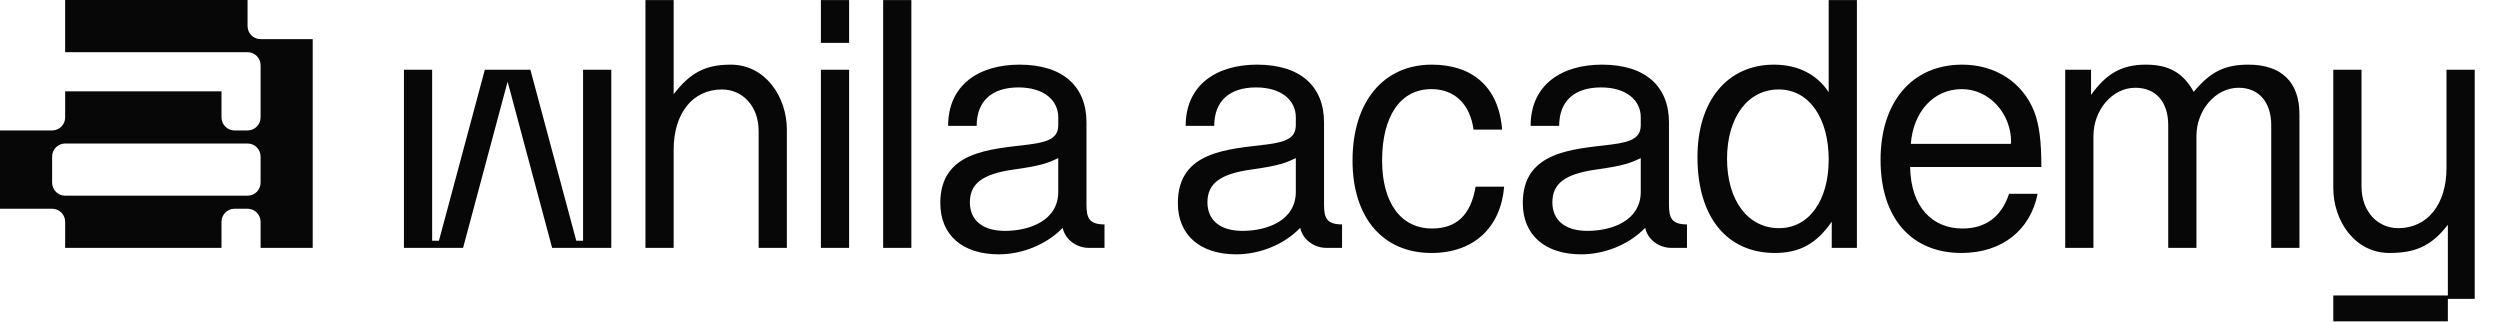
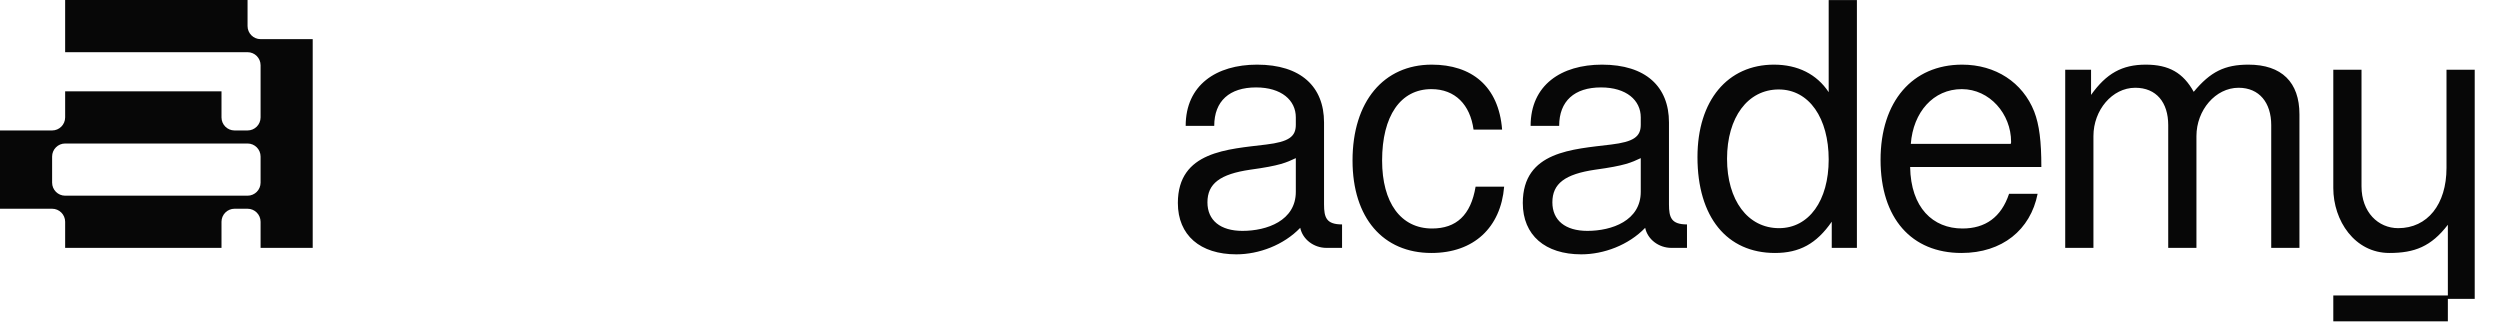
<svg xmlns="http://www.w3.org/2000/svg" width="706" height="91" viewBox="0 0 706 91" fill="none">
  <path fill-rule="evenodd" clip-rule="evenodd" d="M18.398 33.158V25.79H62.551V33.158C62.551 35.187 64.204 36.842 66.231 36.842H69.91C71.937 36.842 73.59 35.187 73.59 33.158V18.421C73.59 16.392 71.937 14.737 69.91 14.737C52.739 14.737 35.568 14.737 18.397 14.737V0H69.91V7.368C69.91 9.397 71.563 11.053 73.59 11.053C82.175 11.053 79.722 11.053 88.308 11.053V70H73.59V62.632C73.59 60.602 71.936 58.947 69.91 58.947H66.231C64.205 58.947 62.551 60.603 62.551 62.632V70H18.398V62.632C18.398 60.602 16.744 58.947 14.718 58.947C9.812 58.947 4.906 58.947 0 58.947V36.842C4.906 36.842 9.812 36.842 14.718 36.842C16.745 36.842 18.398 35.187 18.398 33.158ZM14.718 44.211V51.579C14.718 53.608 16.371 55.263 18.398 55.263C35.568 55.263 52.74 55.263 69.911 55.263C71.937 55.263 73.59 53.608 73.59 51.579V44.211C73.59 42.181 71.937 40.526 69.911 40.526C52.74 40.526 35.568 40.526 18.398 40.526C16.371 40.526 14.718 42.181 14.718 44.211Z" fill="#070707" />
-   <path d="M172.628 19.696V70H155.924L143.348 23.056L130.772 70H114.068V19.696H122.036V67.984H123.956L136.916 19.696H149.78L162.74 67.984H164.66V19.696H172.628ZM222.209 70H214.241V37.072C214.241 29.776 209.537 25.264 203.873 25.264C195.617 25.264 190.241 31.984 190.241 42.256V70H182.273V0.016H190.241V26.608C194.945 20.464 199.265 18.256 206.369 18.256C216.161 18.256 222.209 27.376 222.209 36.592V70ZM239.789 70H231.821V19.696H239.789V70ZM239.789 12.112H231.821V0.016H239.789V12.112ZM257.369 70H249.401V0.016H257.369V70ZM311.909 70H307.493C303.941 70 300.773 67.6 300.101 64.336C295.397 69.232 288.389 71.824 282.053 71.824C271.877 71.824 265.541 66.448 265.541 57.328C265.541 42.64 279.749 42.16 290.501 40.816C296.837 40.048 298.853 38.608 298.853 35.248V33.136C298.853 28.336 294.821 24.688 287.621 24.688C280.133 24.688 275.813 28.528 275.813 35.536H267.749C267.749 24.016 276.389 18.256 287.909 18.256C300.293 18.256 306.821 24.496 306.821 34.576V57.712C306.821 61.456 307.493 63.376 311.909 63.376V70ZM298.853 54.16V44.656C296.165 45.904 294.437 46.768 285.989 47.92C277.445 49.168 273.893 51.856 273.893 57.136C273.893 62.224 277.541 65.2 283.781 65.2C290.693 65.2 298.853 62.32 298.853 54.16Z" fill="#070707" />
  <path d="M378.996 70H374.58C371.028 70 367.86 67.6 367.188 64.336C362.484 69.232 355.476 71.824 349.14 71.824C338.964 71.824 332.628 66.448 332.628 57.328C332.628 42.64 346.836 42.16 357.588 40.816C363.924 40.048 365.94 38.608 365.94 35.248V33.136C365.94 28.336 361.908 24.688 354.708 24.688C347.22 24.688 342.9 28.528 342.9 35.536H334.836C334.836 24.016 343.476 18.256 354.996 18.256C367.38 18.256 373.908 24.496 373.908 34.576V57.712C373.908 61.456 374.58 63.376 378.996 63.376V70ZM365.94 54.16V44.656C363.252 45.904 361.524 46.768 353.076 47.92C344.532 49.168 340.98 51.856 340.98 57.136C340.98 62.224 344.628 65.2 350.868 65.2C357.78 65.2 365.94 62.32 365.94 54.16ZM424.771 52.72C423.811 64.24 416.227 71.44 404.227 71.44C390.595 71.44 381.955 61.552 381.955 45.328C381.955 28.624 390.787 18.256 404.323 18.256C415.555 18.256 423.235 24.304 424.195 36.592H416.131C415.171 29.584 410.947 25.168 404.227 25.168C395.491 25.168 390.307 32.752 390.307 45.328C390.307 57.232 395.587 64.528 404.419 64.528C411.235 64.528 415.363 60.784 416.707 52.72H424.771ZM476.406 70H471.99C468.438 70 465.27 67.6 464.598 64.336C459.894 69.232 452.886 71.824 446.55 71.824C436.374 71.824 430.038 66.448 430.038 57.328C430.038 42.64 444.246 42.16 454.998 40.816C461.334 40.048 463.35 38.608 463.35 35.248V33.136C463.35 28.336 459.318 24.688 452.118 24.688C444.63 24.688 440.31 28.528 440.31 35.536H432.246C432.246 24.016 440.886 18.256 452.406 18.256C464.79 18.256 471.318 24.496 471.318 34.576V57.712C471.318 61.456 471.99 63.376 476.406 63.376V70ZM463.35 54.16V44.656C460.662 45.904 458.934 46.768 450.486 47.92C441.942 49.168 438.39 51.856 438.39 57.136C438.39 62.224 442.038 65.2 448.278 65.2C455.19 65.2 463.35 62.32 463.35 54.16ZM524.389 70H517.285V62.608C512.965 68.848 508.165 71.44 501.253 71.44C487.717 71.44 479.365 61.36 479.365 44.368C479.365 28.336 487.909 18.256 500.965 18.256C507.685 18.256 513.061 20.944 516.421 26.032V0.016H524.389V70ZM516.421 45.04C516.421 33.424 510.949 25.264 502.309 25.264C493.573 25.264 487.717 33.136 487.717 44.848C487.717 56.56 493.573 64.432 502.405 64.432C510.853 64.432 516.421 56.656 516.421 45.04ZM576.478 47.152H539.422C539.614 58.672 545.854 64.528 554.206 64.528C560.638 64.528 565.15 61.36 567.358 54.736H575.422C573.406 64.912 565.438 71.44 553.918 71.44C539.806 71.44 531.07 61.648 531.07 45.136C531.07 28.624 540.094 18.256 554.11 18.256C563.518 18.256 571.198 23.248 574.462 31.504C575.902 35.248 576.478 39.856 576.478 47.152ZM567.934 40.048C567.934 32.176 561.886 25.168 554.014 25.168C545.95 25.168 540.286 31.696 539.614 40.624H567.838C567.934 40.432 567.934 40.048 567.934 40.048ZM649.362 70H641.394V35.344C641.394 29.008 638.034 24.784 632.178 24.784C625.65 24.784 620.274 31.12 620.274 38.416V70H612.306V35.344C612.306 28.912 608.946 24.784 602.994 24.784C596.466 24.784 591.186 31.12 591.186 38.416V70H583.218V19.696H590.514V26.8C594.834 20.752 599.25 18.256 605.97 18.256C612.498 18.256 616.53 20.56 619.506 25.936C624.21 20.272 628.242 18.256 634.962 18.256C644.37 18.256 649.362 23.248 649.362 32.272V70ZM691.275 83.44V63.472C686.571 69.616 681.867 71.44 674.763 71.44C664.971 71.44 658.923 62.32 658.923 53.104V19.696H666.891V52.624C666.891 59.92 671.595 64.432 677.259 64.432C685.515 64.432 690.891 57.712 690.891 47.44V19.696H698.859V84.4H691.275V90.736H658.923V83.44H691.275Z" fill="#070707" />
</svg>